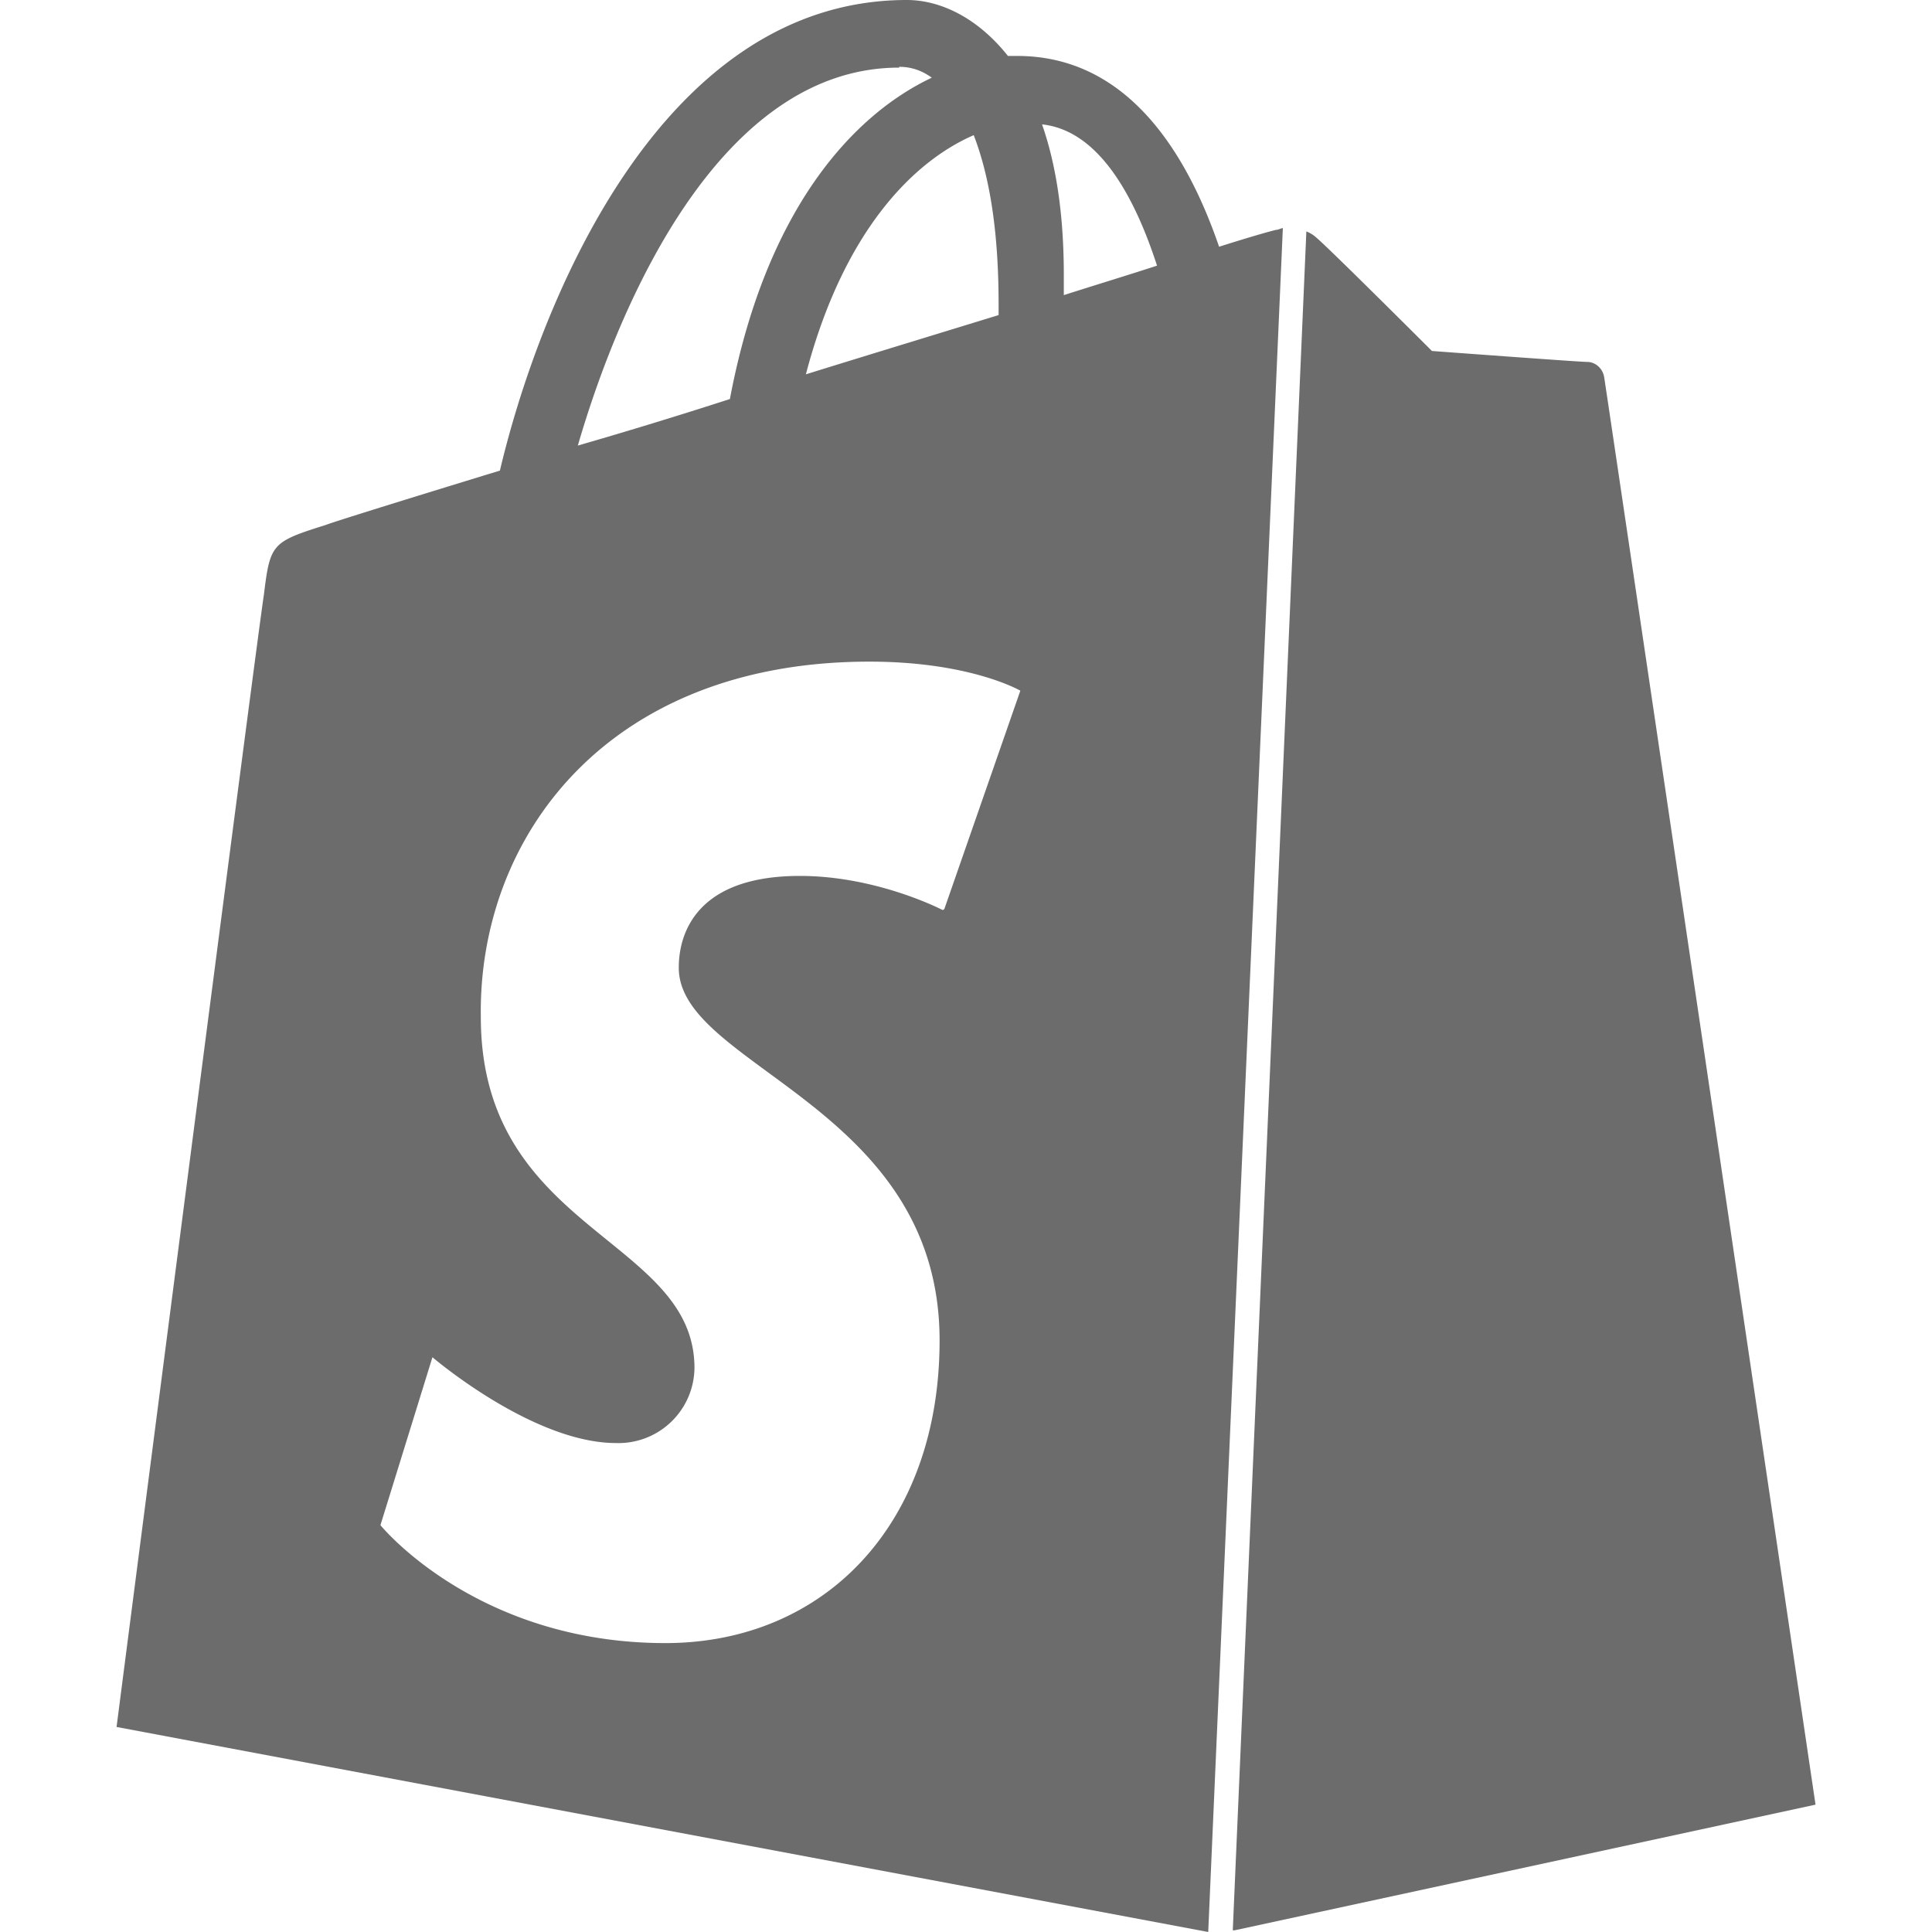
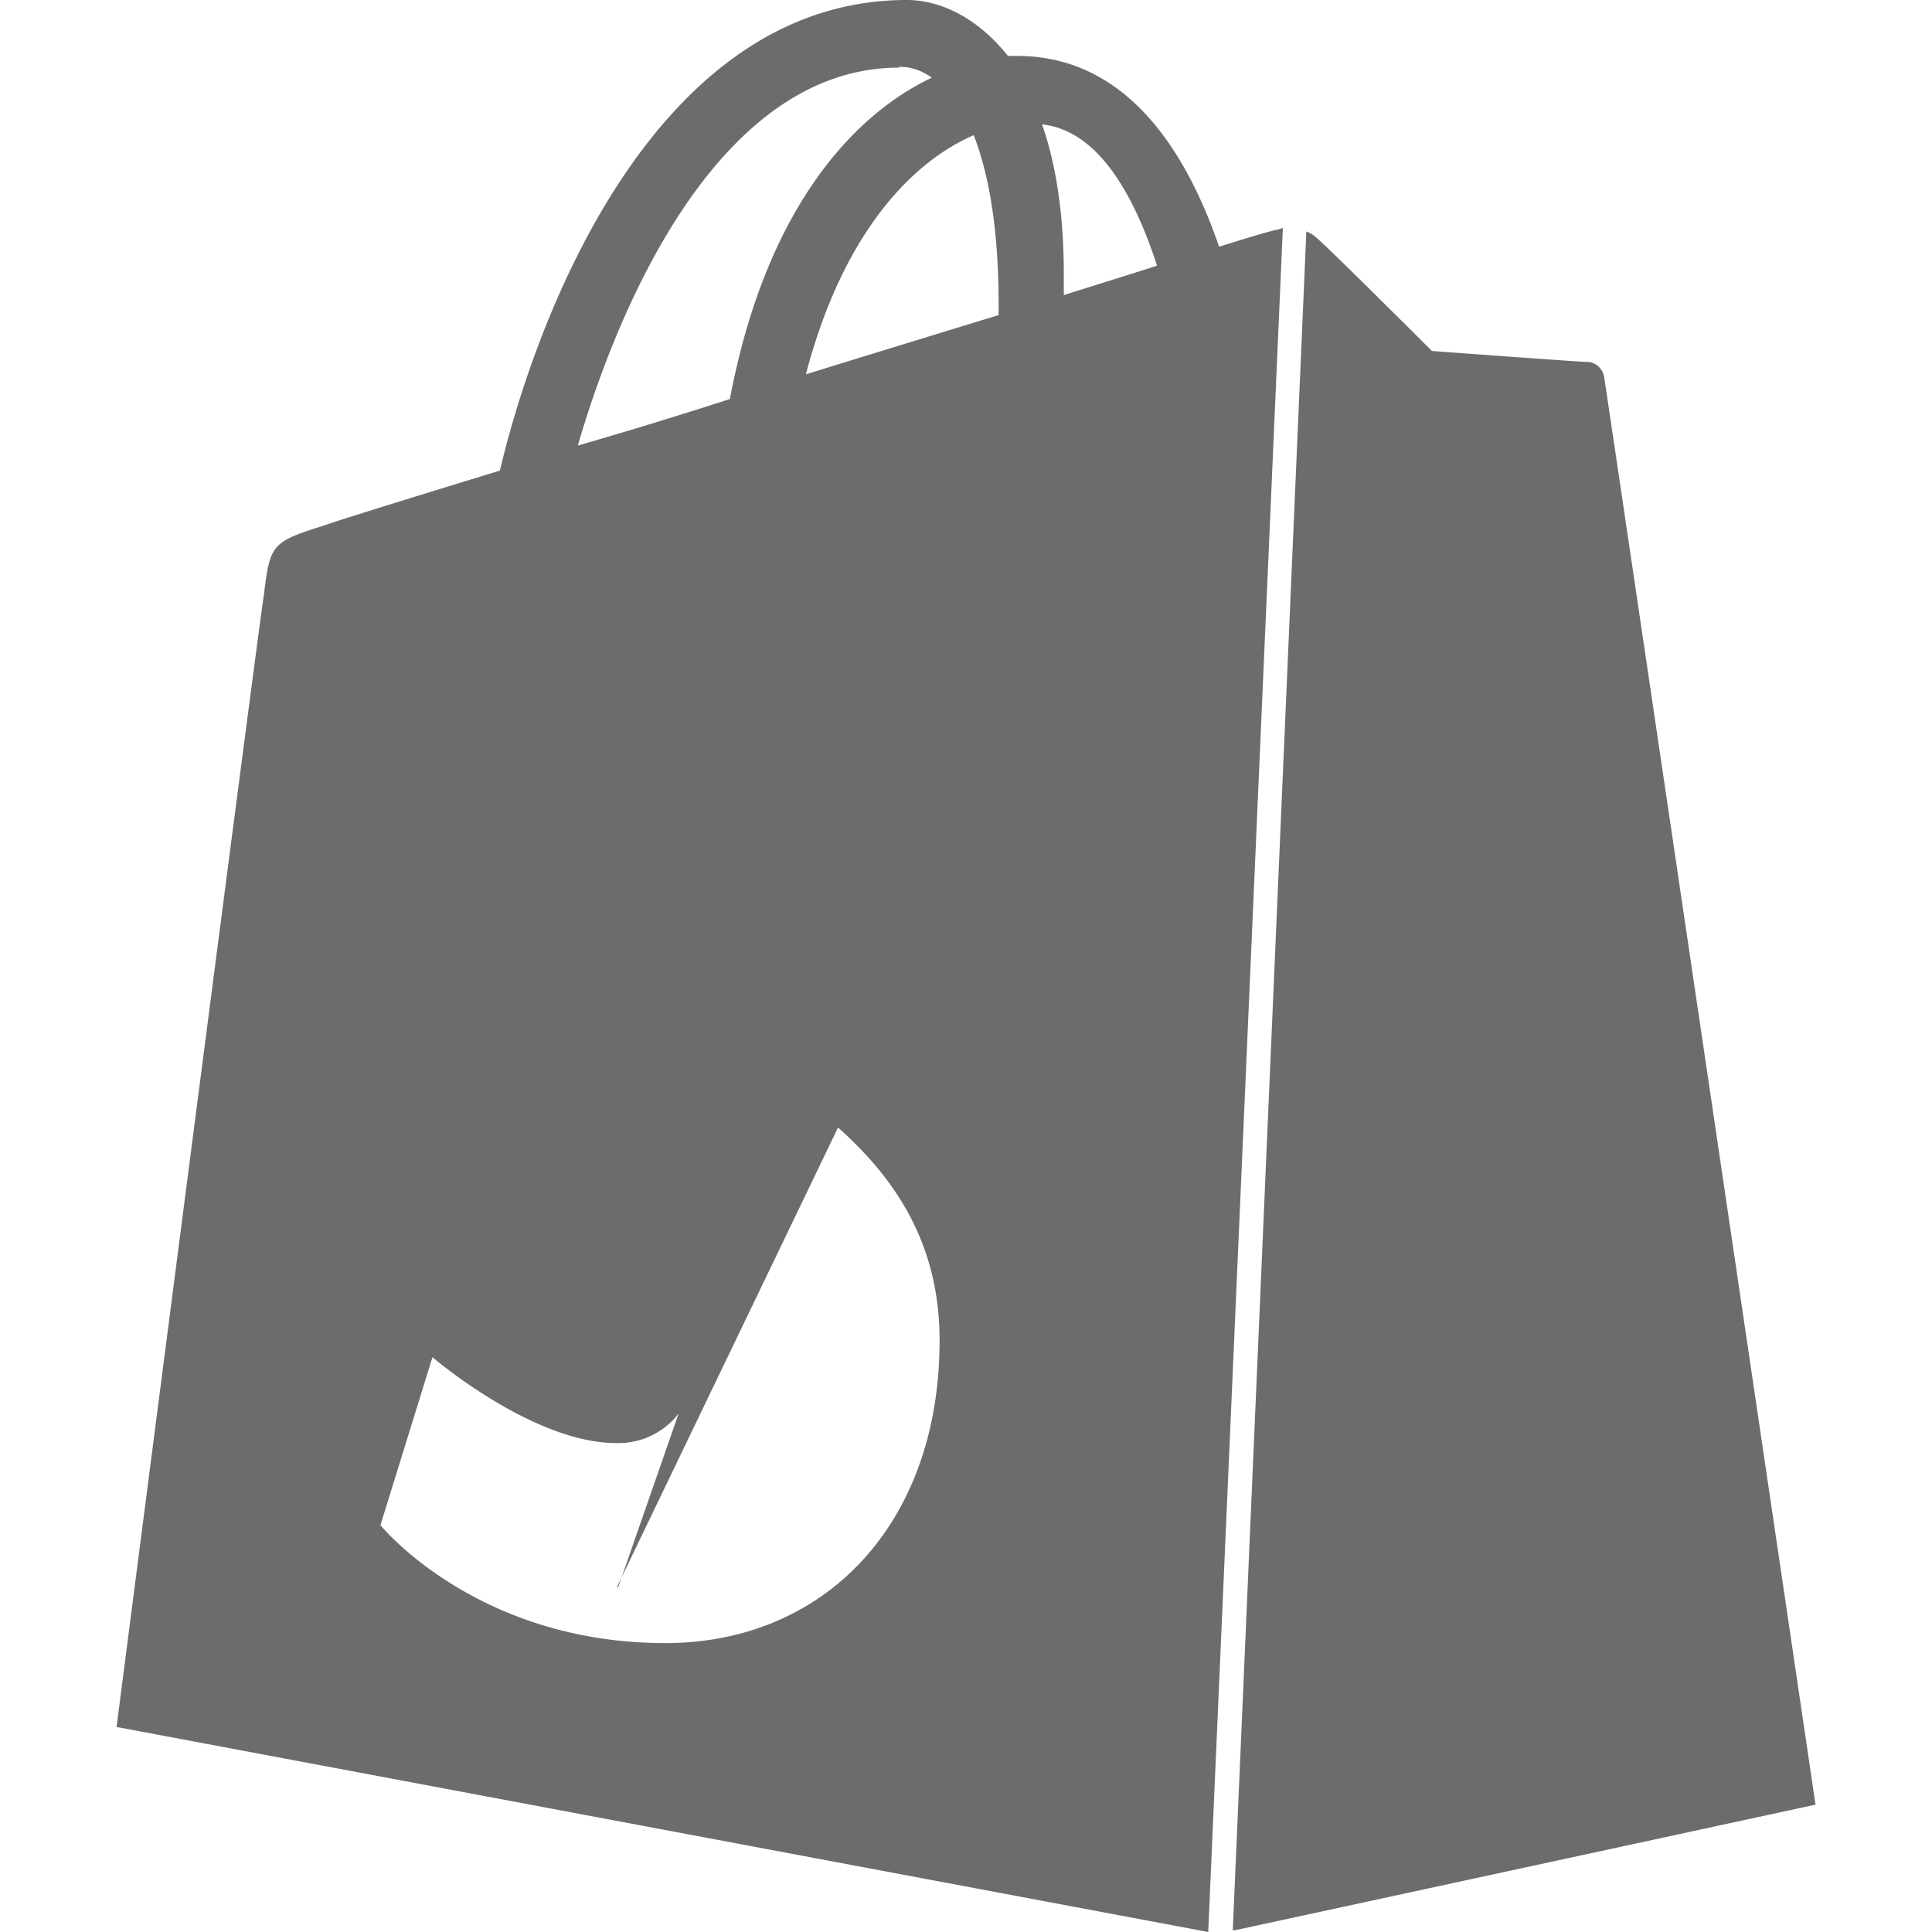
<svg xmlns="http://www.w3.org/2000/svg" t="1658226736493" class="icon" viewBox="0 0 1024 1024" version="1.1" p-id="2136" width="36" height="36">
  <defs>
    <style type="text/css">@font-face { font-family: feedback-iconfont; src: url("//at.alicdn.com/t/font_1031158_u69w8yhxdu.woff2?t=1630033759944") format("woff2"), url("//at.alicdn.com/t/font_1031158_u69w8yhxdu.woff?t=1630033759944") format("woff"), url("//at.alicdn.com/t/font_1031158_u69w8yhxdu.ttf?t=1630033759944") format("truetype"); }
</style>
  </defs>
-   <path d="M654.379 1023.104l307.883-66.603s-111.104-751.488-112-756.48c-0.768-4.949-4.864-8.192-9.003-8.192s-82.304-5.803-82.304-5.803-54.4-54.357-61.397-60.203a16.384 16.384 0 0 0-5.163-3.157l-38.997 900.437h0.981zM499.627 482.347s-34.56-18.091-75.691-18.091c-61.739 0-64.171 38.656-64.171 48.683 0 52.565 138.24 73.173 138.24 197.504 0 97.92-61.44 160.427-145.323 160.427-100.437 0-151.04-62.507-151.04-62.507l27.563-89.003s53.12 45.483 97.28 45.483a40.277 40.277 0 0 0 41.6-39.765c0-69.077-113.237-72.277-113.237-185.984-1.451-95.445 67.029-188.416 205.952-188.416 53.632 0 80 15.403 80 15.403l-40.32 115.84-0.853 0.427zM476.587 35.413c5.803 0 11.563 1.621 17.28 5.76-41.984 19.84-88.064 69.931-107.008 170.325a2680.32 2680.32 0 0 1-80.597 24.661C328.405 160 381.909 35.84 476.587 35.84V35.413z m52.693 125.824v5.76c-32.171 9.899-67.541 20.651-102.144 31.403 19.883-75.819 56.875-112.853 88.96-126.763 8.235 21.376 13.184 50.176 13.184 89.6z m22.997-95.317c29.611 3.157 48.683 36.992 60.971 74.88-14.891 4.864-31.36 9.856-49.408 15.616v-10.752c0-32.085-4.096-58.496-11.563-79.829v0.085z m127.659 54.997c-0.853 0-2.56 0.896-3.328 0.896s-12.331 3.2-30.464 8.96c-18.048-52.608-50.176-101.12-107.008-101.12h-4.907C517.76 8.917 497.877 0 480.64 0 348.117 0 284.8 165.419 264.96 249.429c-50.944 15.573-88.021 27.136-92.16 28.757-28.8 9.088-29.611 9.899-32.939 37.12-3.2 19.712-78.08 600.021-78.08 600.021L640.384 1024l39.552-903.083z" fill="#6C6C6C" p-id="2137" />
+   <path d="M654.379 1023.104l307.883-66.603s-111.104-751.488-112-756.48c-0.768-4.949-4.864-8.192-9.003-8.192s-82.304-5.803-82.304-5.803-54.4-54.357-61.397-60.203a16.384 16.384 0 0 0-5.163-3.157l-38.997 900.437h0.981zM499.627 482.347s-34.56-18.091-75.691-18.091c-61.739 0-64.171 38.656-64.171 48.683 0 52.565 138.24 73.173 138.24 197.504 0 97.92-61.44 160.427-145.323 160.427-100.437 0-151.04-62.507-151.04-62.507l27.563-89.003s53.12 45.483 97.28 45.483a40.277 40.277 0 0 0 41.6-39.765l-40.32 115.84-0.853 0.427zM476.587 35.413c5.803 0 11.563 1.621 17.28 5.76-41.984 19.84-88.064 69.931-107.008 170.325a2680.32 2680.32 0 0 1-80.597 24.661C328.405 160 381.909 35.84 476.587 35.84V35.413z m52.693 125.824v5.76c-32.171 9.899-67.541 20.651-102.144 31.403 19.883-75.819 56.875-112.853 88.96-126.763 8.235 21.376 13.184 50.176 13.184 89.6z m22.997-95.317c29.611 3.157 48.683 36.992 60.971 74.88-14.891 4.864-31.36 9.856-49.408 15.616v-10.752c0-32.085-4.096-58.496-11.563-79.829v0.085z m127.659 54.997c-0.853 0-2.56 0.896-3.328 0.896s-12.331 3.2-30.464 8.96c-18.048-52.608-50.176-101.12-107.008-101.12h-4.907C517.76 8.917 497.877 0 480.64 0 348.117 0 284.8 165.419 264.96 249.429c-50.944 15.573-88.021 27.136-92.16 28.757-28.8 9.088-29.611 9.899-32.939 37.12-3.2 19.712-78.08 600.021-78.08 600.021L640.384 1024l39.552-903.083z" fill="#6C6C6C" p-id="2137" />
</svg>